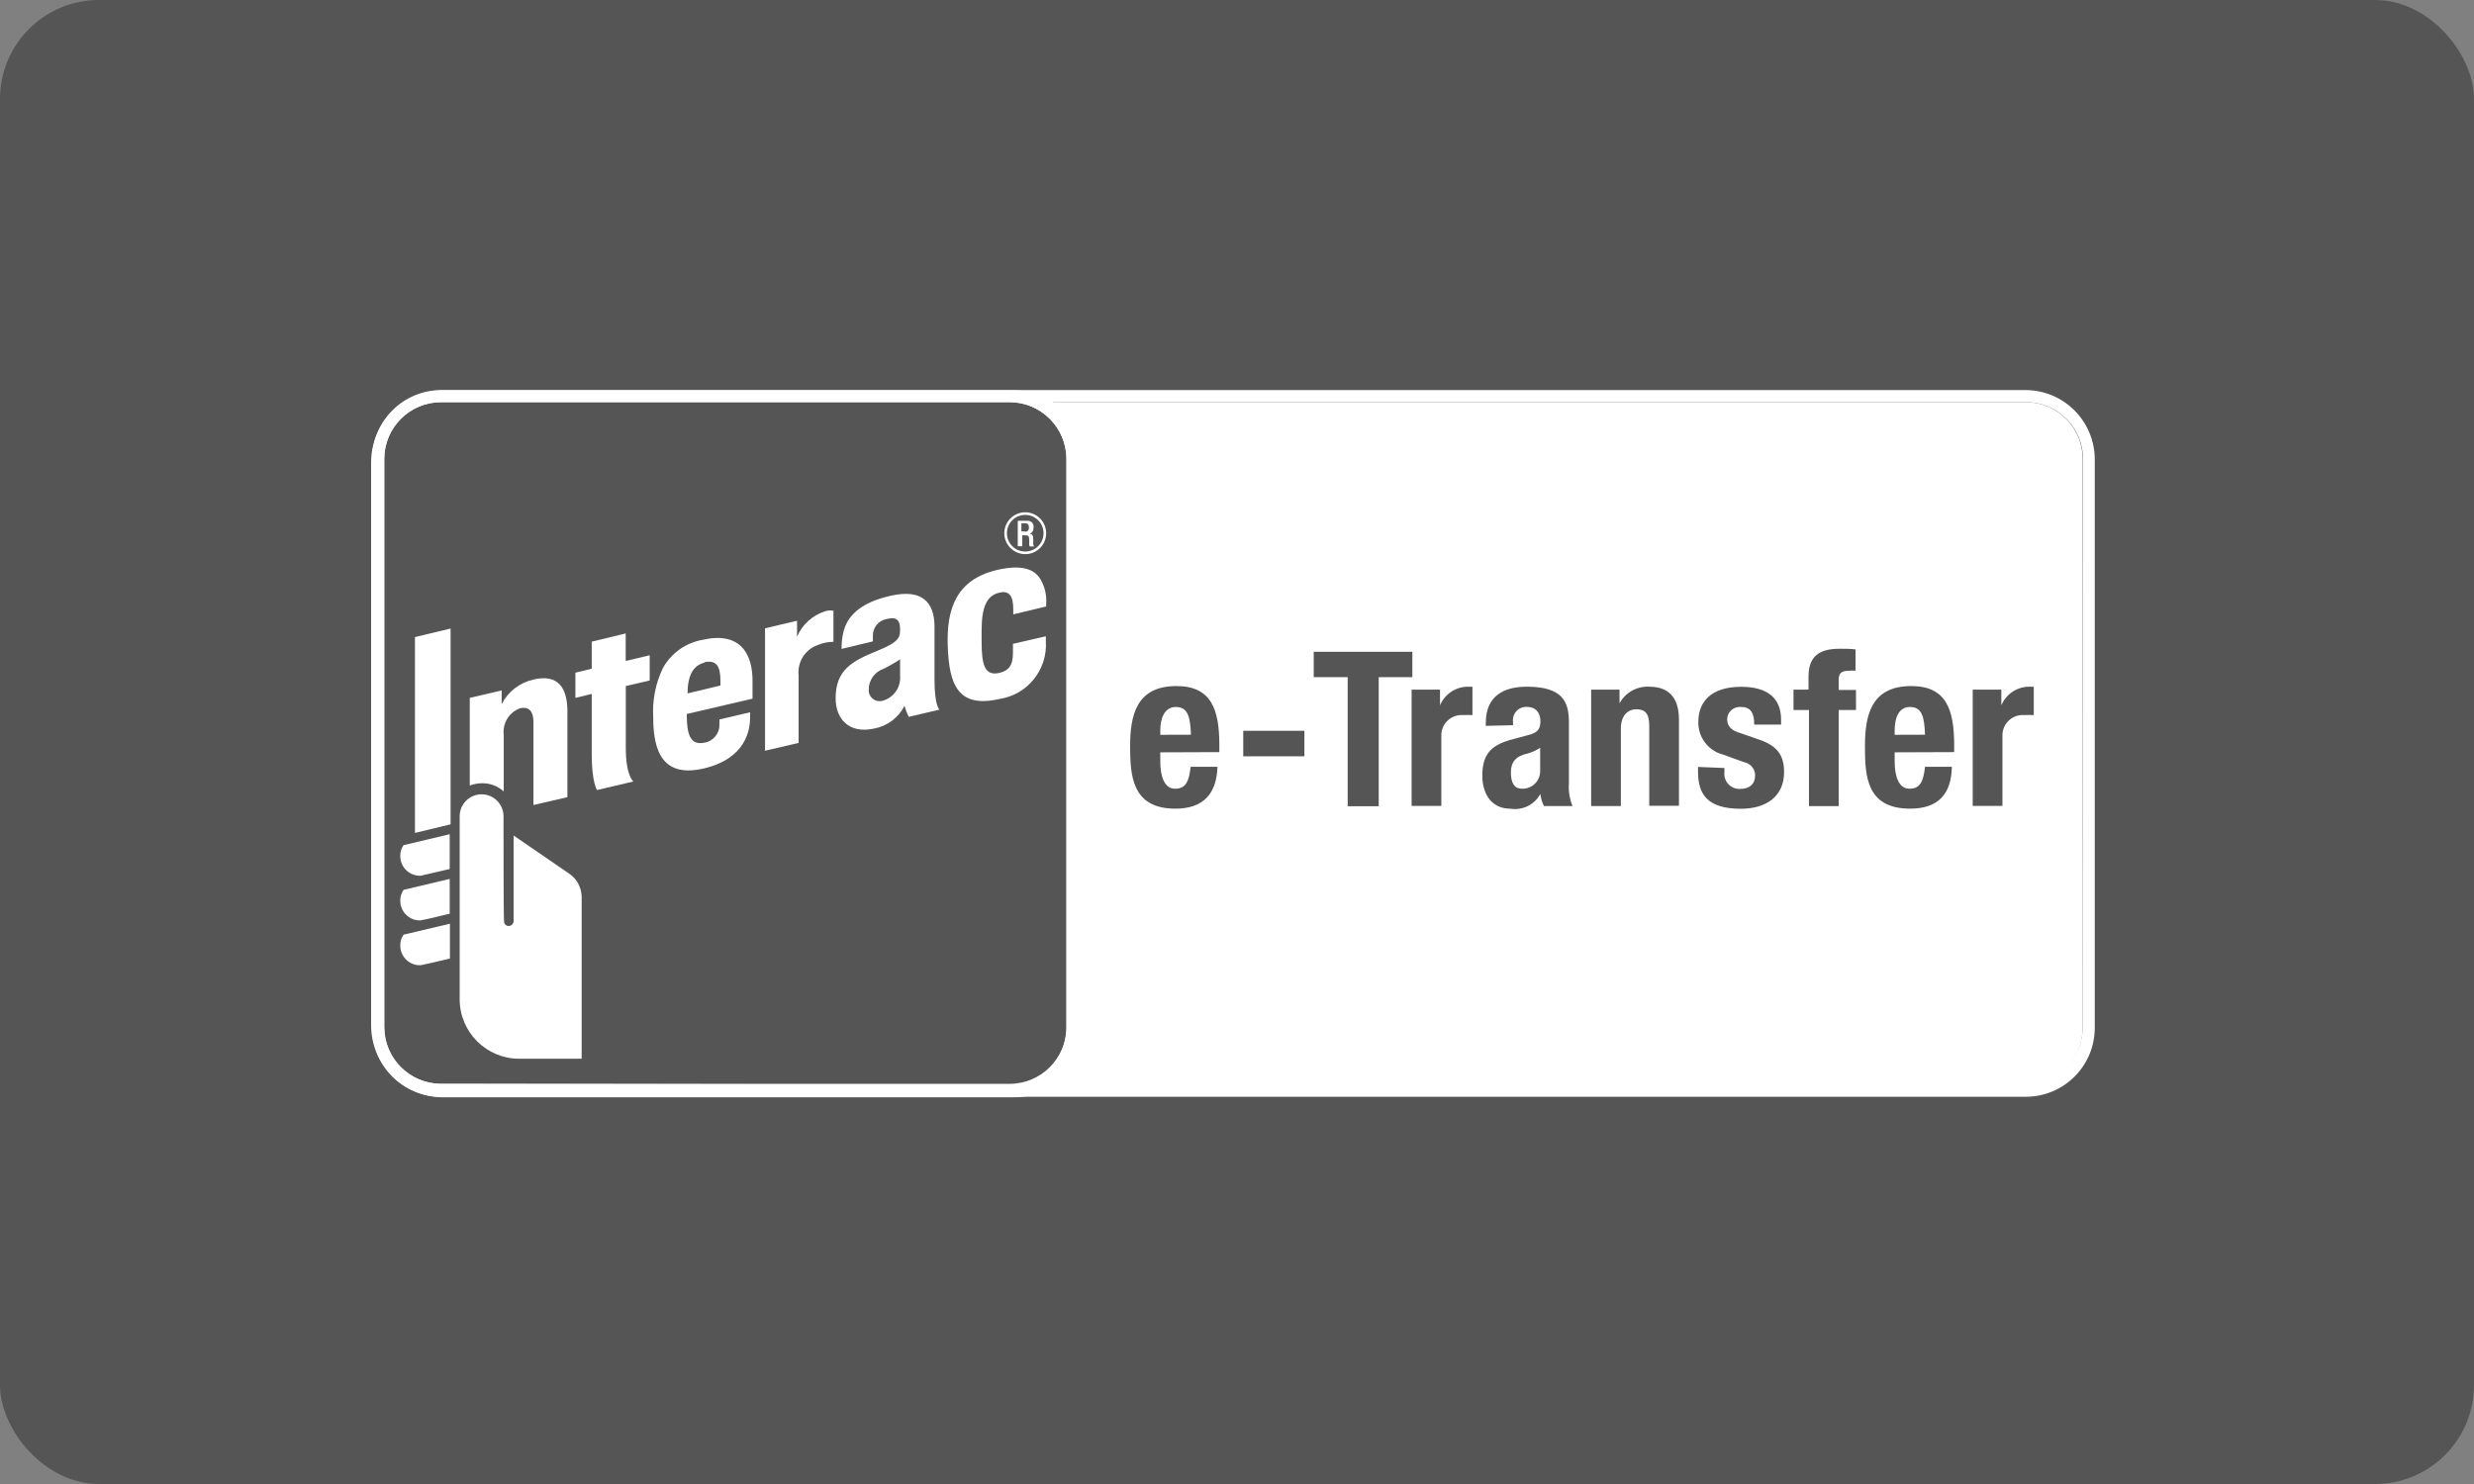
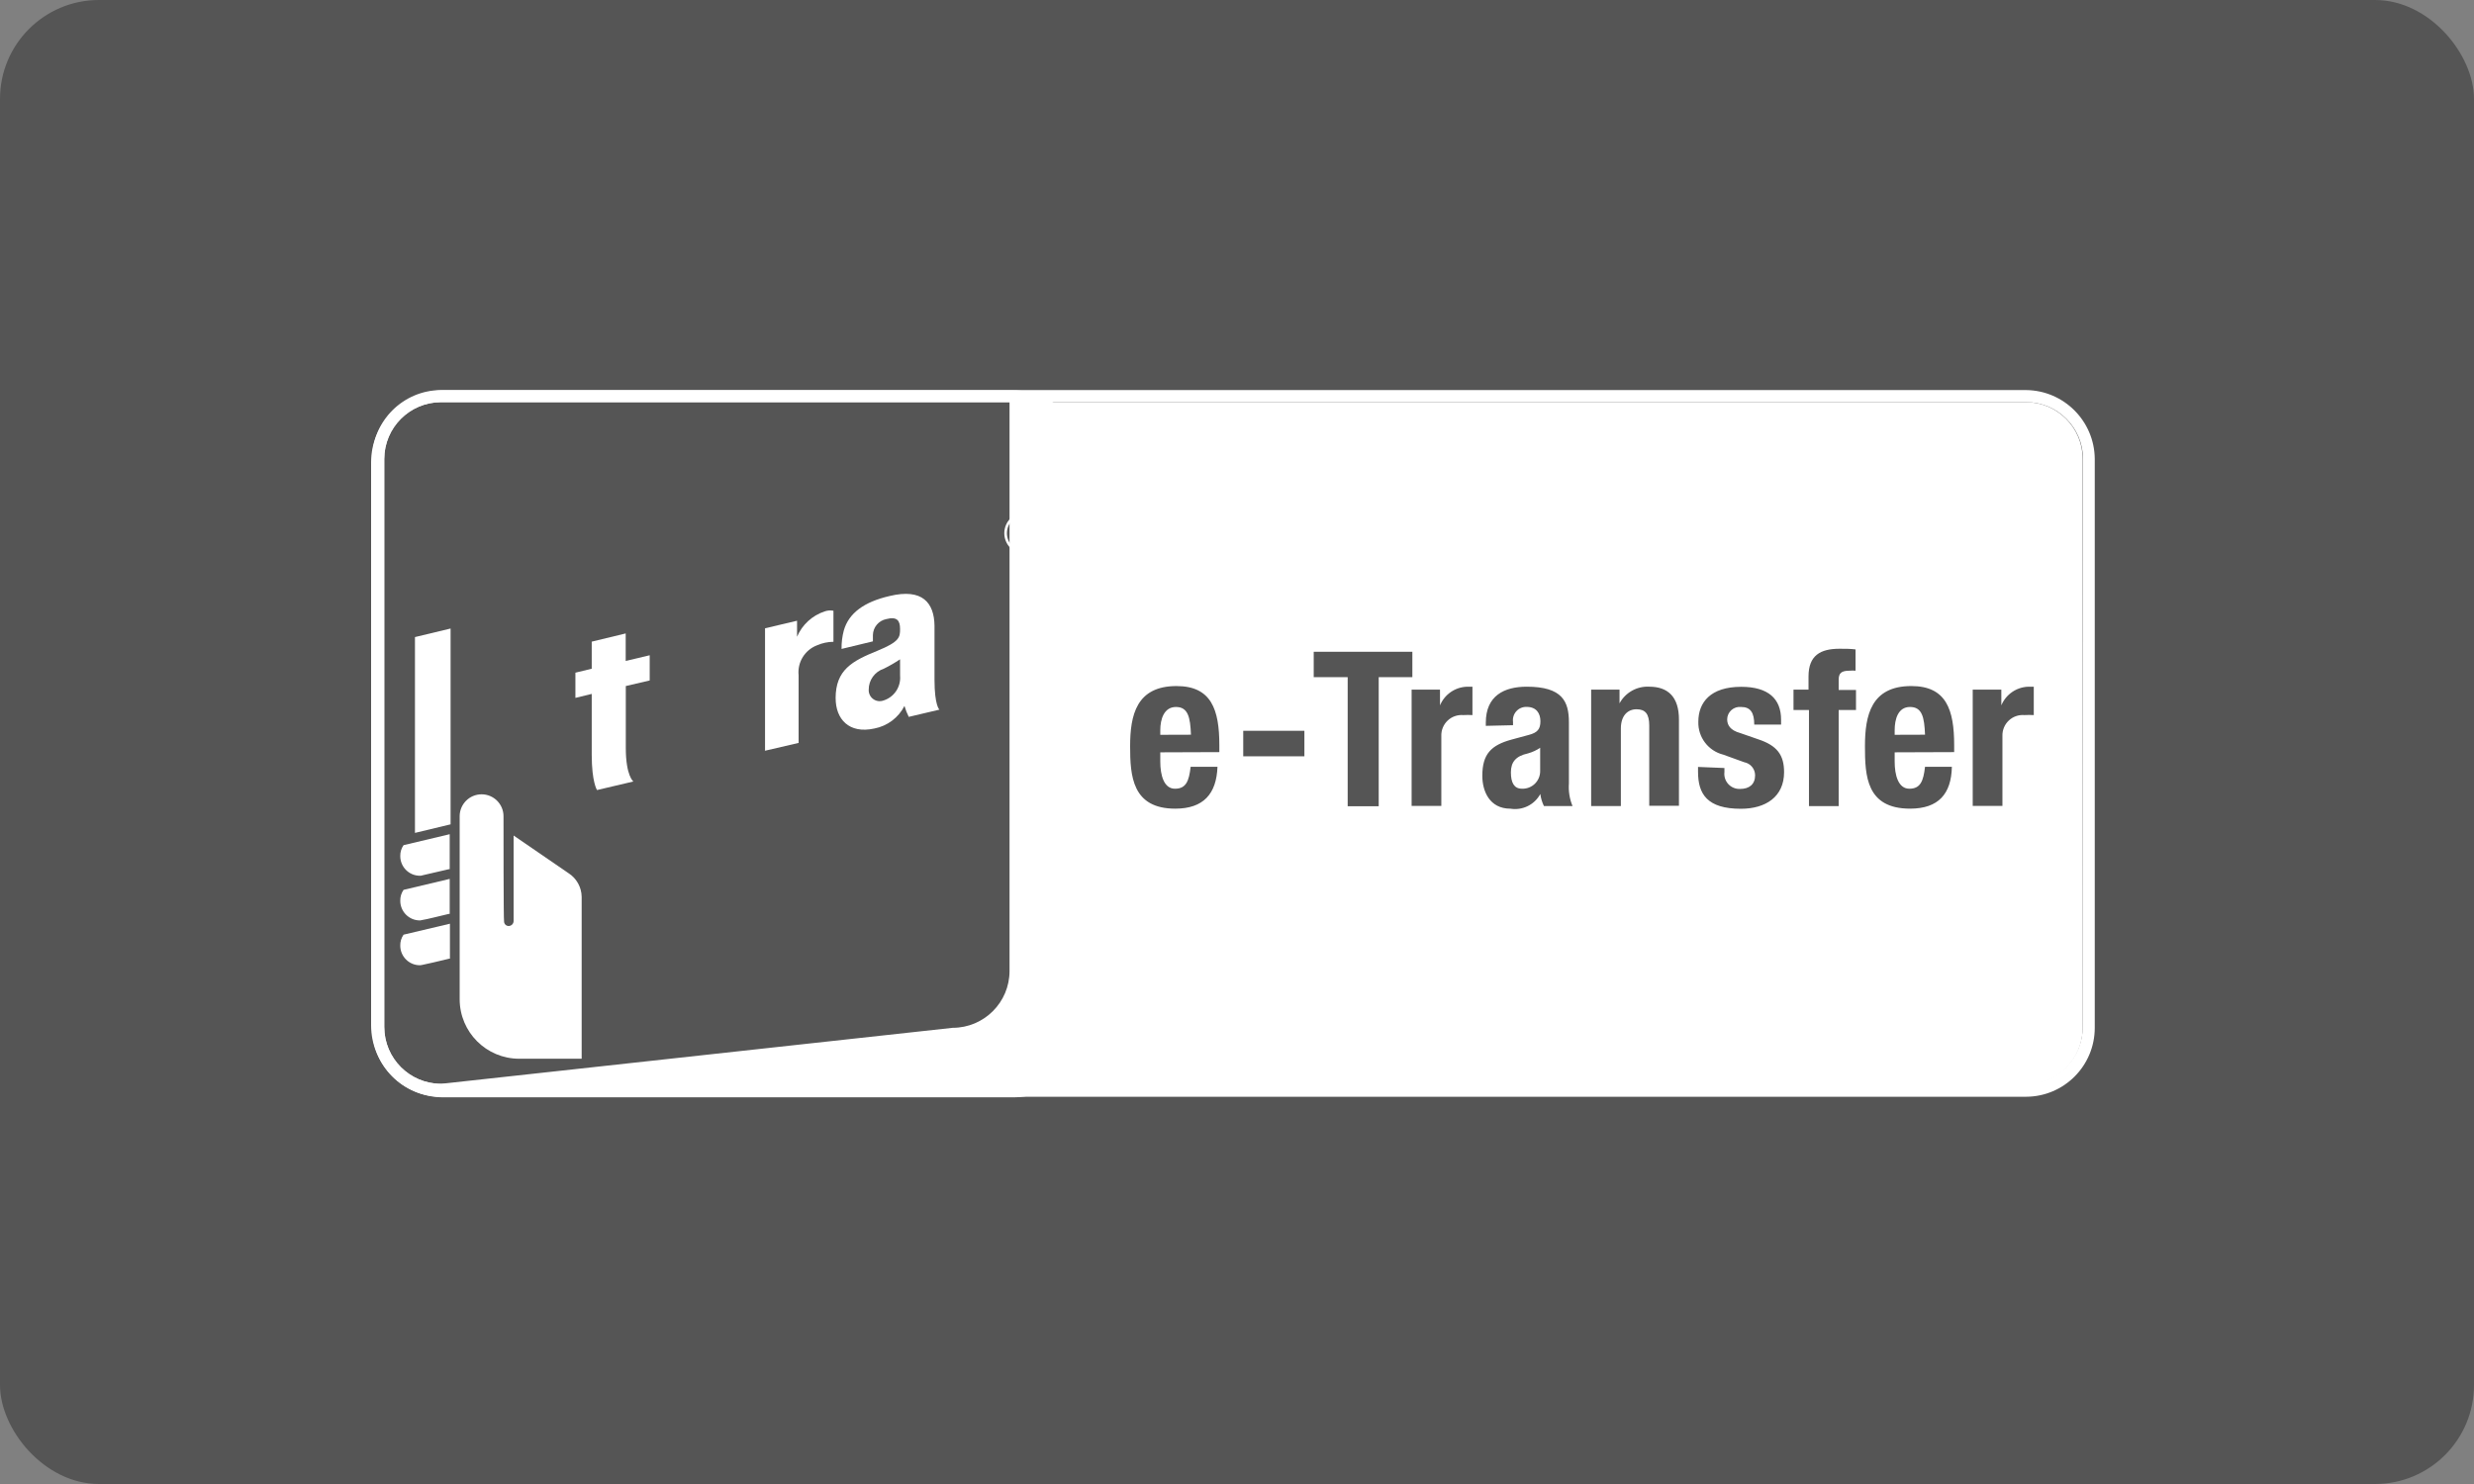
<svg xmlns="http://www.w3.org/2000/svg" fill="none" height="60" viewBox="0 0 100 60" width="100">
  <rect x="0" y="0" width="100" height="60" fill="#808080" stroke="none" />
  <clipPath id="a">
    <path d="m15 15.417h70v29.167h-70z" />
  </clipPath>
  <rect fill="#555" height="60" rx="4" width="100" />
  <g clip-path="url(#a)" fill="#fff">
    <path clip-rule="evenodd" d="m17.917 15.782c-1.611 0-2.917 1.306-2.917 2.917v22.75c0 1.611 1.306 2.917 2.917 2.917h23.042c1.611 0 2.917-1.306 2.917-2.917v-22.75c0-1.611-1.306-2.917-2.917-2.917zm22.89 28.039c1.27 0 2.299-1.03 2.299-2.299v-22.963c0-1.27-1.03-2.299-2.299-2.299h-22.976c-1.27 0-2.299 1.029-2.299 2.299v22.963c0 1.27 1.03 2.299 2.299 2.299z" fill-rule="evenodd" />
-     <path d="m81.898 15.771h-64.068c-1.537.005-2.782 1.25-2.787 2.787v22.998c0 1.539 1.248 2.787 2.787 2.787h64.068c1.534-.007 2.773-1.253 2.773-2.787v-22.998c-.01-1.53-1.244-2.77-2.773-2.787zm-64.068 28.049c-1.27 0-2.299-1.029-2.299-2.299v-22.963c0-1.27 1.029-2.299 2.299-2.299h22.976c1.27 0 2.299 1.03 2.299 2.299v22.998c0 1.27-1.03 2.299-2.299 2.299zm66.354-2.299c0 1.265-1.021 2.292-2.286 2.299h-39.519c.757-.521 1.21-1.38 1.214-2.299v-22.963c.003-.921-.452-1.782-1.214-2.299h39.519c1.27 0 2.299 1.03 2.299 2.299z" />
+     <path d="m81.898 15.771h-64.068c-1.537.005-2.782 1.25-2.787 2.787v22.998c0 1.539 1.248 2.787 2.787 2.787h64.068c1.534-.007 2.773-1.253 2.773-2.787v-22.998c-.01-1.53-1.244-2.77-2.773-2.787zm-64.068 28.049c-1.27 0-2.299-1.029-2.299-2.299v-22.963c0-1.27 1.029-2.299 2.299-2.299h22.976v22.998c0 1.27-1.03 2.299-2.299 2.299zm66.354-2.299c0 1.265-1.021 2.292-2.286 2.299h-39.519c.757-.521 1.21-1.38 1.214-2.299v-22.963c.003-.921-.452-1.782-1.214-2.299h39.519c1.27 0 2.299 1.03 2.299 2.299z" />
    <path d="m30.923 30.343v-4.94l1.294-.306v.647c.207-.485.612-.858 1.112-1.023.115-.042.239-.051.359-.027v1.254c-.232.003-.461.053-.673.146-.489.192-.79.687-.735 1.21v2.733l-1.373.319z" />
    <path d="m24.131 31.942s-.213-.319-.213-1.427v-2.459l-.66.16v-1.019l.66-.16v-1.094l1.373-.332v1.112l.97-.23v1.019l-.966.226v2.499c0 1.134.306 1.36.306 1.36l-1.466.345z" />
-     <path d="m26.404 29.01c-.043-.692.093-1.383.394-2.007.336-.599.923-1.015 1.599-1.134 1.506-.345 2.047.54 2.02 1.746v.633l-2.658.62v.04c0 .833.173 1.227.7 1.121.365-.052.633-.371.62-.74 0-.053 0-.199 0-.199l1.24-.292v.213c0 .474-.146 1.653-1.874 2.06-1.604.372-2.042-.62-2.042-2.06zm2.06-2.215c-.443.106-.673.527-.673 1.24l1.329-.319v-.213c-.004-.567-.164-.833-.651-.727z" />
-     <path d="m38.308 26.116c-.053-1.506.346-2.694 2.02-3.079 1.072-.239 1.48.04 1.679.306.212.32.311.703.279 1.085v.093l-1.329.319v-.186c0-.567-.16-.793-.58-.687-.501.12-.7.594-.7 1.533v.443c0 .953.133 1.387.7 1.267s.567-.54.567-.926v-.253l1.329-.306v.199c.077 1.153-.745 2.171-1.887 2.339-1.679.377-2.025-.603-2.078-2.149z" />
    <path d="m33.776 28.23c0-1.147.673-1.506 1.679-1.914.913-.372.926-.554.926-.886 0-.332-.115-.514-.558-.399-.309.062-.534.331-.54.647v.253l-1.267.306c-.004-.254.027-.508.093-.753.199-.687.806-1.147 1.852-1.387 1.329-.319 1.799.279 1.812 1.201v2.18c0 1.059.199 1.214.199 1.214l-1.24.292c-.071-.142-.129-.29-.173-.443-.242.475-.69.812-1.214.913-1.037.23-1.568-.39-1.568-1.223zm2.605-1.573c-.211.141-.432.269-.66.381-.364.121-.609.462-.607.846-.007.146.058.286.174.374.116.089.268.114.407.069.439-.129.726-.55.687-1.006z" />
    <path d="m16.972 35.407c-.438 0-.793-.355-.793-.793-.004-.158.042-.314.133-.443l1.865-.443v1.413h-.027c-.443.106-.926.213-1.032.239-.106.027-.093.027-.146.027z" />
    <path d="m16.972 37.214c-.438 0-.793-.355-.793-.793-.004-.158.042-.314.133-.443l1.865-.443v1.413h-.027c-.443.106-.926.226-1.032.239-.106.013-.093.027-.146.027z" />
    <path d="m16.972 39.026c-.438 0-.793-.355-.793-.793-.004-.158.042-.314.133-.443l1.874-.443v1.413h-.027c-.443.106-.939.226-1.032.239-.051.014-.103.023-.155.027z" />
    <path d="m16.773 33.675v-7.917l1.44-.346v7.917z" />
    <path d="m20.352 33.001c0-.489-.397-.886-.886-.886-.489 0-.886.397-.886.886v7.399c0 1.329 1.077 2.406 2.406 2.406h2.525v-6.544c-.005-.39-.206-.752-.536-.961l-2.215-1.52v3.46c-.002.109-.09.197-.199.199-.052 0-.101-.021-.137-.059-.035-.038-.053-.089-.05-.14-.022-.04-.022-3.792-.022-4.24z" />
-     <path d="m21.557 27.477c-.553.124-1.022.487-1.28.992v-.554l-1.289.301v3.544c.156-.059.321-.09.487-.093.327-.007.644.112.886.332v-2.291c-.055-.467.218-.911.66-1.072.292-.066.541.04.541.567v3.345l1.373-.319v-3.522c-.018-.886-.363-1.471-1.378-1.232z" />
    <path d="m41.44 22.404c-.467 0-.846-.379-.846-.846 0-.467.379-.846.846-.846.467 0 .846.379.846.846.001.225-.088.441-.247.6-.159.159-.375.248-.6.246zm0-1.586c-.409 0-.74.331-.74.74s.331.74.74.74c.409 0 .74-.331.74-.74 0-.196-.078-.384-.217-.523-.139-.139-.327-.217-.523-.217z" />
    <path d="m41.139 21.057h.372c.073-.011.147.014.2.066s.077.126.066.199c0 .133-.053.239-.173.253.106 0 .16.067.16.213v.213c-.004.039.018.076.053.093h-.191c-.018-.027-.028-.06-.027-.093.006-.066.006-.133 0-.199 0-.12-.04-.16-.146-.16h-.133v.443h-.182zm.292.443c.106 0 .16-.066.16-.173 0-.106-.053-.173-.16-.173h-.146v.332h.146z" />
    <path clip-rule="evenodd" d="m43.593 18.558v22.998c.003.921-.452 1.782-1.214 2.299h39.519c1.265-.007 2.286-1.035 2.286-2.299v-22.998c0-1.265-1.021-2.292-2.286-2.299h-39.519c.757.521 1.21 1.38 1.214 2.299zm3.306 11.86v.372c0 .554.146 1.099.594 1.099.447 0 .567-.306.633-.886h1.085c-.04 1.094-.567 1.692-1.706 1.692-1.746 0-1.825-1.329-1.825-2.525 0-1.254.253-2.432 1.874-2.432 1.413 0 1.732.953 1.732 2.392v.279zm1.24-.713c-.027-.713-.12-1.121-.607-1.121-.487 0-.633.501-.633.939v.186zm4.585.873v-1.032h-2.472v1.032zm4.364-4.227v1.028h-1.36v5.219h-1.254v-5.219h-1.373v-1.028zm1.117 1.533h-1.147v4.701h1.201v-2.827c-.008-.234.084-.46.253-.622.169-.162.4-.243.633-.224.124-.007.248-.007.372 0v-1.147h-.226c-.478.018-.901.312-1.085.753zm1.852 1.453v-.12c0-1.085.74-1.453 1.653-1.453 1.44 0 1.706.594 1.706 1.44v2.472c-.023.311.027.624.146.913h-1.156c-.074-.154-.124-.318-.146-.487-.235.436-.721.674-1.21.594-.846 0-1.134-.713-1.134-1.329 0-.886.359-1.24 1.187-1.466l.687-.186c.359-.093.474-.239.474-.554 0-.315-.16-.58-.554-.58-.158-.007-.312.057-.418.174-.107.117-.156.276-.135.433v.133l-1.099.026zm2.215.886c-.157.107-.331.188-.514.239-.487.106-.687.346-.687.766 0 .421.133.66.443.66.197.009.388-.065.528-.202.14-.138.217-.328.212-.524v-.926zm3.19-2.339h-1.147v4.705h1.201v-3.132c0-.527.279-.78.633-.78.354 0 .514.186.514.66v3.243h1.201v-3.487c0-.921-.448-1.329-1.201-1.329-.497-.026-.964.236-1.201.673zm4.24 3.168v.16c-.022.179.035.358.157.49.122.132.296.204.476.196.372 0 .607-.186.607-.554-.002-.259-.188-.48-.443-.527l-.846-.306c-.606-.152-1.024-.705-1.006-1.329 0-.78.487-1.413 1.732-1.413 1.099 0 1.613.487 1.613 1.329v.199h-1.085c0-.474-.146-.713-.527-.713-.143-.016-.287.029-.395.124s-.171.232-.172.376c0 .226.12.443.527.554l.727.253c.766.253 1.046.634 1.046 1.329 0 .992-.74 1.48-1.746 1.48-1.36 0-1.732-.594-1.732-1.493v-.199zm2.792-2.344h.607.018v3.885h1.201v-3.885h.7v-.811h-.7v-.408c0-.266.098-.372.443-.372.08-.007.16-.007.239 0v-.86c-.204-.027-.421-.027-.647-.027-.78 0-1.254.275-1.254 1.121v.532h-.607zm4.089 1.71v.372c0 .554.146 1.099.594 1.099.447 0 .567-.306.633-.886h1.085c-.022 1.094-.541 1.692-1.688 1.692-1.772 0-1.825-1.329-1.825-2.525 0-1.254.253-2.432 1.874-2.432 1.413 0 1.732.953 1.732 2.392v.279zm1.227-.713c-.027-.713-.12-1.121-.607-1.121-.487 0-.62.501-.62.939v.186zm3.084-1.821h-1.147l-.009-.004v4.705h1.201v-2.827c-.008-.234.084-.46.253-.622s.4-.243.633-.224c.127-.007.254-.007.381 0v-1.147h-.226c-.478.018-.901.312-1.085.753z" fill-rule="evenodd" />
  </g>
</svg>